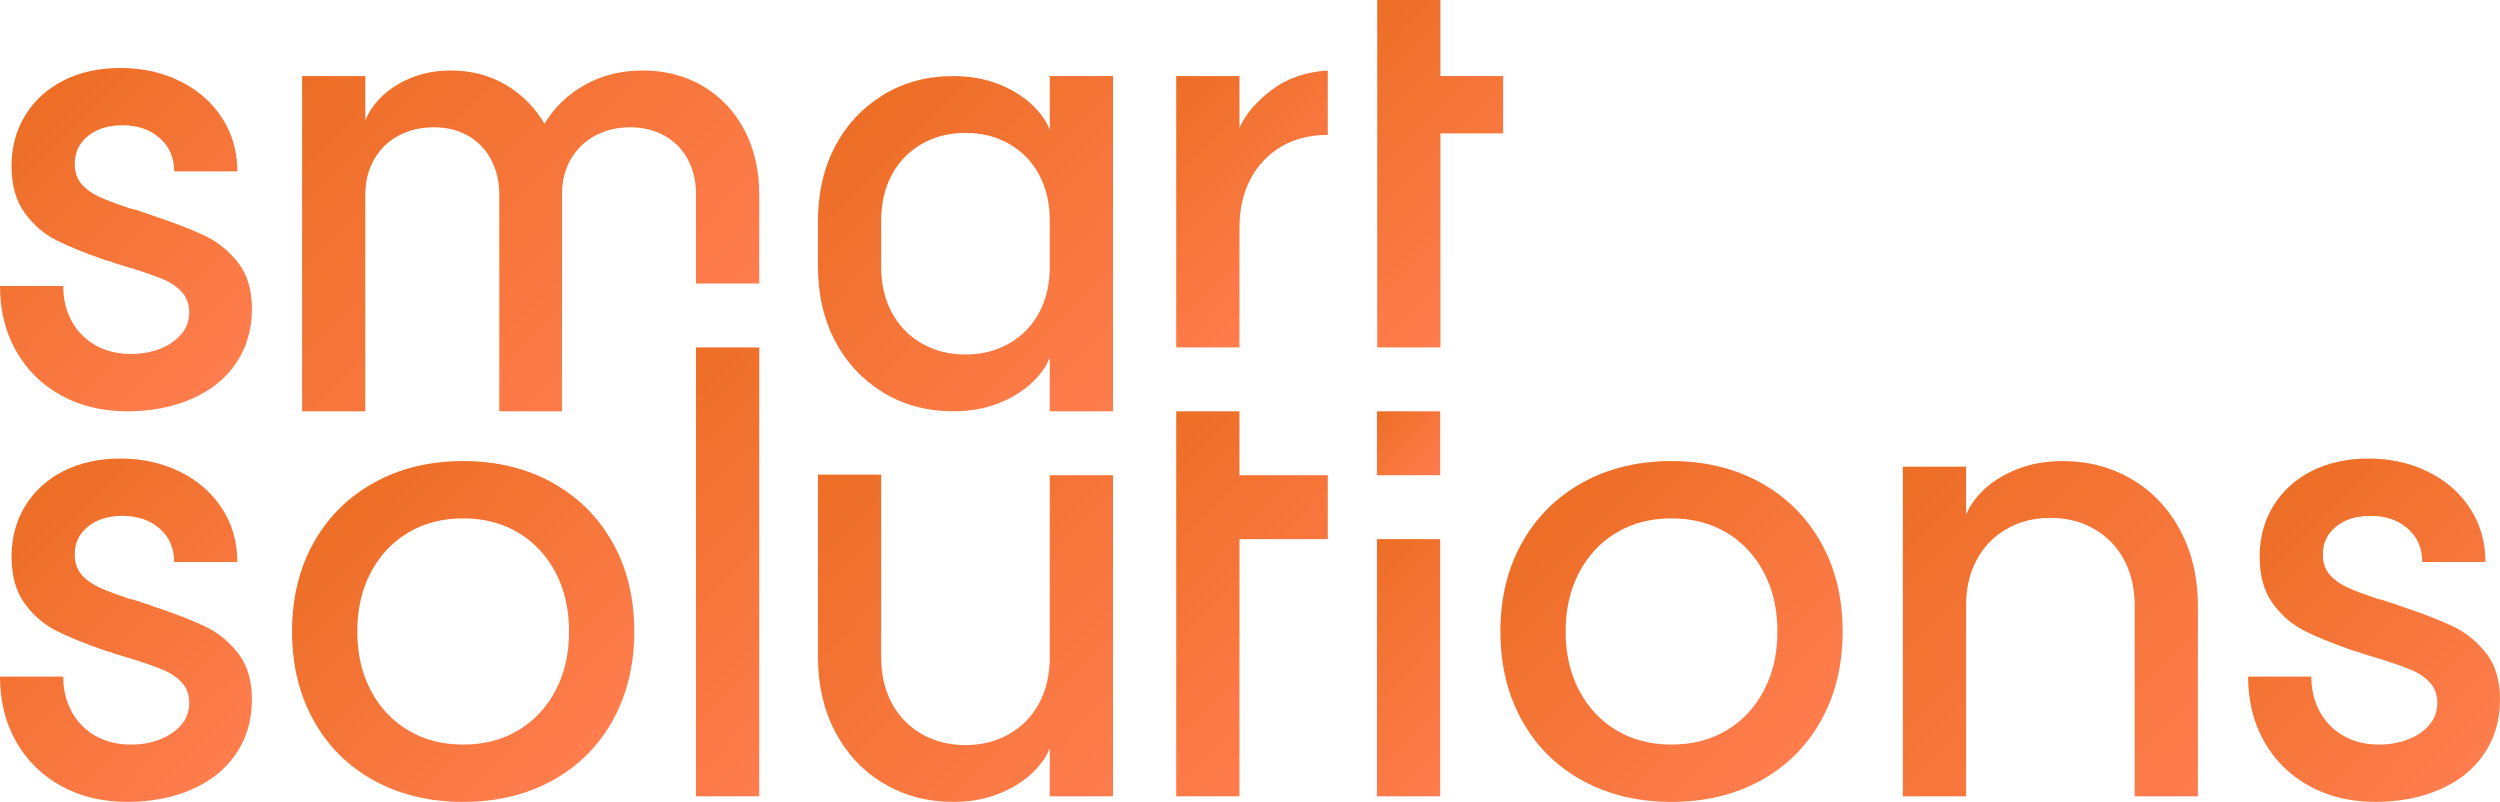
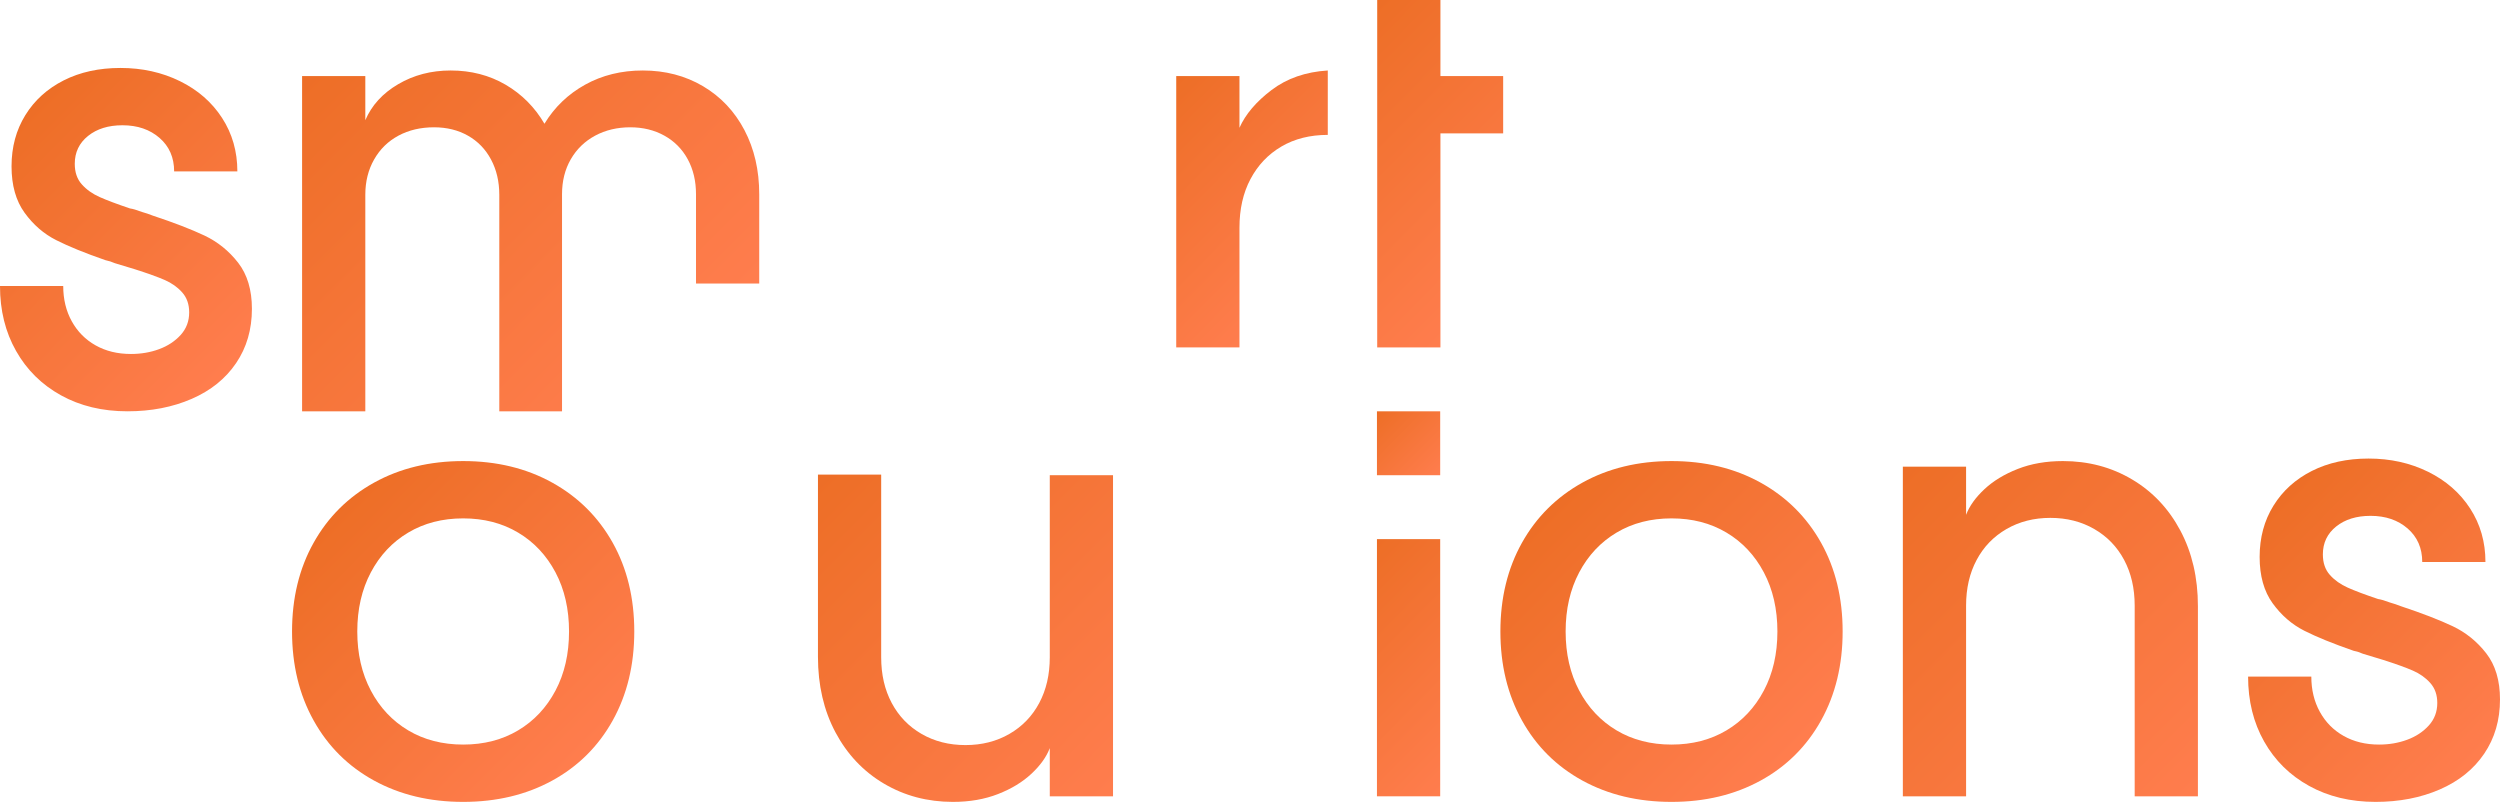
<svg xmlns="http://www.w3.org/2000/svg" width="159" height="51" viewBox="0 0 159 51" fill="none">
  <g clip-path="url(#clip0_11358_1623)">
    <path d="M13.006 14.982C12.165 14.585 11.063 14.159 9.702 13.708C9.49 13.622 9.266 13.547 9.032 13.482C8.692 13.353 8.436 13.278 8.266 13.257C7.436 12.977 6.793 12.736 6.335 12.531C5.877 12.327 5.5 12.059 5.203 11.725C4.904 11.392 4.755 10.956 4.755 10.418C4.755 9.687 5.037 9.096 5.602 8.644C6.165 8.193 6.894 7.967 7.788 7.967C8.745 7.967 9.532 8.236 10.149 8.773C10.766 9.311 11.075 10.021 11.075 10.902H15.096C15.096 9.634 14.772 8.499 14.123 7.499C13.474 6.499 12.58 5.72 11.442 5.161C10.303 4.602 9.043 4.322 7.66 4.322C6.298 4.322 5.096 4.585 4.053 5.112C3.011 5.64 2.197 6.376 1.612 7.322C1.027 8.268 0.734 9.353 0.734 10.579C0.734 11.784 1.011 12.768 1.564 13.531C2.117 14.294 2.787 14.875 3.575 15.273C4.362 15.671 5.404 16.095 6.702 16.546C6.915 16.59 7.117 16.654 7.309 16.74L8.586 17.127C9.394 17.385 10.022 17.611 10.468 17.804C10.915 17.998 11.287 18.261 11.585 18.594C11.883 18.928 12.032 19.353 12.032 19.868C12.032 20.428 11.851 20.906 11.49 21.304C11.127 21.702 10.67 22.003 10.117 22.207C9.563 22.412 8.968 22.513 8.33 22.513C7.478 22.513 6.729 22.331 6.08 21.965C5.431 21.6 4.926 21.089 4.564 20.433C4.202 19.778 4.021 19.03 4.021 18.191H0C0 19.74 0.34 21.116 1.022 22.32C1.702 23.525 2.654 24.465 3.878 25.142C5.101 25.819 6.511 26.159 8.107 26.159C9.618 26.159 10.979 25.895 12.192 25.368C13.405 24.841 14.346 24.084 15.016 23.094C15.687 22.106 16.022 20.955 16.022 19.643C16.022 18.439 15.729 17.46 15.144 16.707C14.559 15.955 13.846 15.381 13.006 14.982L13.006 14.982Z" fill="url(#paint0_linear_11358_1623)" />
    <path d="M44.713 5.483C43.585 4.817 42.309 4.483 40.883 4.483C39.521 4.483 38.298 4.785 37.213 5.386C36.128 5.989 35.266 6.817 34.627 7.87C34.01 6.817 33.186 5.989 32.154 5.386C31.122 4.785 29.957 4.483 28.66 4.483C27.425 4.483 26.314 4.774 25.325 5.354C24.335 5.935 23.638 6.698 23.234 7.645V4.838H19.213V26.16H23.234V12.386C23.234 11.547 23.42 10.8 23.793 10.144C24.165 9.488 24.68 8.983 25.34 8.628C26 8.273 26.755 8.096 27.606 8.096C28.415 8.096 29.133 8.273 29.761 8.628C30.388 8.983 30.878 9.488 31.229 10.144C31.58 10.8 31.755 11.547 31.755 12.386V26.16H35.745V12.354C35.745 11.515 35.931 10.773 36.303 10.128C36.675 9.483 37.192 8.983 37.851 8.628C38.511 8.273 39.256 8.096 40.086 8.096C40.894 8.096 41.617 8.273 42.256 8.628C42.894 8.983 43.389 9.483 43.74 10.128C44.091 10.773 44.266 11.515 44.266 12.354V18.032H48.287V12.354C48.287 10.827 47.973 9.467 47.346 8.273C46.718 7.08 45.841 6.15 44.713 5.483L44.713 5.483Z" fill="url(#paint1_linear_11358_1623)" />
-     <path d="M48.287 22.096H44.266V50.645H48.287V22.096Z" fill="url(#paint2_linear_11358_1623)" />
-     <path d="M13.006 39.824C12.165 39.426 11.063 39.001 9.702 38.549C9.49 38.464 9.266 38.388 9.032 38.323C8.692 38.194 8.436 38.12 8.266 38.098C7.436 37.819 6.793 37.577 6.335 37.372C5.877 37.168 5.5 36.9 5.203 36.566C4.904 36.233 4.755 35.797 4.755 35.259C4.755 34.529 5.037 33.937 5.602 33.485C6.165 33.034 6.894 32.808 7.788 32.808C8.745 32.808 9.532 33.077 10.149 33.614C10.766 34.152 11.075 34.862 11.075 35.743H15.096C15.096 34.475 14.772 33.34 14.123 32.34C13.474 31.34 12.58 30.561 11.442 30.002C10.303 29.443 9.043 29.164 7.66 29.164C6.298 29.164 5.096 29.427 4.053 29.953C3.011 30.481 2.197 31.217 1.612 32.163C1.027 33.11 0.734 34.195 0.734 35.421C0.734 36.625 1.011 37.609 1.564 38.372C2.117 39.135 2.787 39.716 3.575 40.114C4.362 40.512 5.404 40.936 6.702 41.387C6.915 41.431 7.117 41.495 7.309 41.581L8.586 41.968C9.394 42.226 10.022 42.452 10.468 42.646C10.915 42.839 11.287 43.102 11.585 43.436C11.883 43.769 12.032 44.194 12.032 44.71C12.032 45.27 11.851 45.748 11.49 46.145C11.127 46.544 10.67 46.844 10.117 47.048C9.563 47.253 8.968 47.355 8.33 47.355C7.478 47.355 6.729 47.172 6.08 46.807C5.431 46.441 4.926 45.93 4.564 45.274C4.202 44.619 4.021 43.871 4.021 43.032H0C0 44.581 0.34 45.957 1.022 47.161C1.702 48.366 2.654 49.306 3.878 49.983C5.101 50.66 6.511 51 8.107 51C9.618 51 10.979 50.736 12.192 50.209C13.405 49.682 14.346 48.925 15.016 47.935C15.687 46.947 16.022 45.796 16.022 44.484C16.022 43.28 15.729 42.302 15.144 41.549C14.559 40.797 13.846 40.222 13.006 39.823L13.006 39.824Z" fill="url(#paint3_linear_11358_1623)" />
    <path d="M66.766 41.807C66.766 42.904 66.543 43.871 66.096 44.71C65.65 45.548 65.016 46.205 64.197 46.678C63.378 47.151 62.447 47.387 61.405 47.387C60.363 47.387 59.431 47.151 58.612 46.678C57.792 46.205 57.16 45.548 56.713 44.71C56.266 43.871 56.043 42.904 56.043 41.807V30.186H52.022V41.775C52.022 43.581 52.393 45.183 53.138 46.581C53.883 47.978 54.909 49.064 56.218 49.838C57.527 50.612 58.989 51 60.607 51C61.67 51 62.628 50.833 63.479 50.5C64.33 50.167 65.037 49.737 65.601 49.209C66.165 48.682 66.553 48.14 66.766 47.581V50.645H70.788V30.224H66.766L66.766 41.807Z" fill="url(#paint4_linear_11358_1623)" />
    <path d="M35.122 30.695C33.474 29.782 31.585 29.324 29.458 29.324C27.331 29.324 25.441 29.782 23.792 30.695C22.143 31.61 20.861 32.884 19.947 34.518C19.031 36.152 18.574 38.034 18.574 40.162C18.574 42.291 19.031 44.178 19.947 45.822C20.861 47.468 22.143 48.742 23.792 49.645C25.441 50.548 27.33 51 29.458 51C31.585 51 33.474 50.548 35.122 49.645C36.771 48.742 38.053 47.468 38.968 45.822C39.883 44.178 40.34 42.291 40.34 40.162C40.34 38.034 39.883 36.152 38.968 34.518C38.053 32.884 36.771 31.61 35.122 30.695ZM35.33 43.92C34.755 45.006 33.963 45.85 32.952 46.452C31.942 47.054 30.777 47.355 29.458 47.355C28.139 47.355 26.973 47.054 25.963 46.452C24.952 45.85 24.159 45.006 23.585 43.92C23.011 42.834 22.723 41.581 22.723 40.162C22.723 38.743 23.011 37.49 23.585 36.404C24.159 35.319 24.951 34.475 25.963 33.873C26.973 33.271 28.138 32.969 29.458 32.969C30.778 32.969 31.942 33.271 32.952 33.873C33.963 34.475 34.755 35.319 35.33 36.404C35.905 37.49 36.191 38.743 36.191 40.162C36.191 41.581 35.905 42.834 35.33 43.92Z" fill="url(#paint5_linear_11358_1623)" />
    <path d="M135.59 30.486C134.282 29.712 132.819 29.324 131.202 29.324C130.138 29.324 129.18 29.491 128.33 29.824C127.478 30.158 126.771 30.588 126.207 31.115C125.643 31.642 125.255 32.184 125.043 32.743V29.68H121.021V50.645H125.043V38.517C125.043 37.42 125.265 36.453 125.713 35.614C126.159 34.776 126.793 34.12 127.612 33.647C128.431 33.174 129.362 32.937 130.404 32.937C131.447 32.937 132.378 33.174 133.197 33.647C134.016 34.12 134.649 34.776 135.096 35.614C135.543 36.453 135.766 37.42 135.766 38.517V50.645H139.787V38.549C139.787 36.743 139.415 35.141 138.67 33.743C137.926 32.346 136.899 31.26 135.59 30.486Z" fill="url(#paint6_linear_11358_1623)" />
    <path d="M91.596 34.288H87.574V50.645H91.596V34.288Z" fill="url(#paint7_linear_11358_1623)" />
    <path d="M158.123 41.549C157.538 40.797 156.825 40.222 155.984 39.824C155.144 39.426 154.042 39.001 152.681 38.549C152.468 38.464 152.244 38.388 152.011 38.323C151.67 38.194 151.415 38.12 151.245 38.098C150.415 37.819 149.771 37.577 149.314 37.372C148.856 37.168 148.479 36.9 148.181 36.566C147.883 36.233 147.734 35.797 147.734 35.259C147.734 34.529 148.016 33.937 148.58 33.485C149.143 33.034 149.873 32.808 150.766 32.808C151.723 32.808 152.51 33.077 153.128 33.614C153.744 34.152 154.054 34.862 154.054 35.743H158.074C158.074 34.475 157.75 33.34 157.101 32.34C156.452 31.34 155.558 30.561 154.421 30.002C153.282 29.443 152.022 29.164 150.639 29.164C149.277 29.164 148.074 29.427 147.032 29.953C145.989 30.481 145.176 31.217 144.591 32.163C144.005 33.11 143.713 34.195 143.713 35.421C143.713 36.625 143.989 37.609 144.542 38.372C145.096 39.135 145.766 39.716 146.553 40.114C147.34 40.512 148.383 40.936 149.681 41.387C149.894 41.431 150.096 41.495 150.287 41.581L151.564 41.968C152.372 42.226 153 42.452 153.447 42.646C153.894 42.839 154.266 43.102 154.564 43.436C154.862 43.769 155.011 44.194 155.011 44.71C155.011 45.27 154.83 45.748 154.468 46.145C154.106 46.544 153.649 46.844 153.096 47.048C152.542 47.253 151.947 47.355 151.309 47.355C150.457 47.355 149.707 47.172 149.058 46.807C148.409 46.441 147.904 45.93 147.543 45.274C147.181 44.619 147 43.871 147 43.032H142.979C142.979 44.581 143.319 45.957 144 47.161C144.681 48.366 145.632 49.306 146.857 49.983C148.08 50.66 149.489 51 151.085 51C152.596 51 153.958 50.736 155.17 50.209C156.384 49.682 157.325 48.925 157.995 47.935C158.665 46.947 159 45.796 159 44.484C159 43.28 158.708 42.302 158.123 41.549L158.123 41.549Z" fill="url(#paint8_linear_11358_1623)" />
    <path d="M111.974 30.695C110.325 29.782 108.436 29.324 106.309 29.324C104.182 29.324 102.292 29.782 100.643 30.695C98.995 31.61 97.712 32.884 96.798 34.518C95.883 36.152 95.425 38.034 95.425 40.162C95.425 42.291 95.883 44.178 96.798 45.822C97.712 47.468 98.995 48.742 100.643 49.645C102.292 50.548 104.181 51 106.309 51C108.437 51 110.325 50.548 111.974 49.645C113.622 48.742 114.904 47.468 115.82 45.822C116.734 44.178 117.192 42.291 117.192 40.162C117.192 38.034 116.734 36.152 115.82 34.518C114.904 32.884 113.622 31.61 111.974 30.695ZM112.181 43.92C111.607 45.006 110.814 45.85 109.804 46.452C108.793 47.054 107.628 47.355 106.309 47.355C104.99 47.355 103.824 47.054 102.814 46.452C101.803 45.85 101.01 45.006 100.436 43.92C99.862 42.834 99.574 41.581 99.574 40.162C99.574 38.743 99.862 37.49 100.436 36.404C101.01 35.319 101.803 34.475 102.814 33.873C103.824 33.271 104.989 32.969 106.309 32.969C107.629 32.969 108.793 33.271 109.804 33.873C110.814 34.475 111.607 35.319 112.181 36.404C112.756 37.49 113.043 38.743 113.043 40.162C113.043 41.581 112.756 42.834 112.181 43.92Z" fill="url(#paint9_linear_11358_1623)" />
    <path d="M78.83 8.128V4.838H74.808V22.096H78.83V14.482C78.83 13.3 79.063 12.268 79.532 11.386C79.999 10.505 80.653 9.816 81.494 9.321C82.334 8.827 83.319 8.579 84.447 8.579V4.483C83.042 4.57 81.851 4.983 80.871 5.725C79.893 6.467 79.212 7.268 78.83 8.128Z" fill="url(#paint10_linear_11358_1623)" />
-     <path d="M66.766 5.194V8.258C66.554 7.699 66.165 7.157 65.601 6.63C65.037 6.102 64.33 5.672 63.479 5.339C62.628 5.006 61.67 4.839 60.607 4.839C58.989 4.839 57.527 5.227 56.219 6.001C56.157 6.037 56.104 6.083 56.043 6.121C54.822 6.887 53.848 7.927 53.139 9.258C52.394 10.656 52.022 12.258 52.022 14.064V16.934C52.022 18.74 52.394 20.342 53.139 21.739C53.848 23.071 54.822 24.111 56.043 24.877C56.104 24.915 56.157 24.961 56.219 24.997C57.527 25.771 58.989 26.159 60.607 26.159C61.67 26.159 62.628 25.992 63.479 25.659C64.33 25.326 65.037 24.896 65.601 24.368C66.165 23.841 66.554 23.299 66.766 22.74V26.16H70.788V4.838H66.766V5.194ZM66.766 16.966C66.766 18.063 66.543 19.03 66.096 19.869C65.65 20.707 65.016 21.364 64.197 21.836C63.378 22.31 62.447 22.546 61.405 22.546C60.363 22.546 59.431 22.31 58.612 21.836C57.792 21.364 57.16 20.707 56.713 19.869C56.266 19.03 56.043 18.063 56.043 16.966V14.032C56.043 12.935 56.266 11.968 56.713 11.129C57.16 10.291 57.792 9.634 58.612 9.161C59.431 8.688 60.362 8.452 61.405 8.452C62.447 8.452 63.378 8.688 64.197 9.161C65.016 9.634 65.65 10.291 66.096 11.129C66.543 11.968 66.766 12.935 66.766 14.032V16.966Z" fill="url(#paint11_linear_11358_1623)" />
    <path d="M91.596 26.16H87.574V30.224H91.596V26.16Z" fill="url(#paint12_linear_11358_1623)" />
    <path d="M95.601 4.838H91.611V0H87.59V4.838V8.483V22.096H91.611V8.483H95.601V4.838Z" fill="url(#paint13_linear_11358_1623)" />
-     <path d="M78.83 26.16H74.808V30.224V33.743V33.868V34.213V34.288V50.645H78.83V34.288H84.447V33.868V30.224H78.83V26.16Z" fill="url(#paint14_linear_11358_1623)" />
  </g>
  <defs>
    <linearGradient id="paint0_linear_11358_1623" x1="0.687" y1="8.043" x2="15.525" y2="22.724" gradientUnits="userSpaceOnUse">
      <stop stop-color="#ED6E26" />
      <stop offset="0.999" stop-color="#FF7D4E" />
    </linearGradient>
    <linearGradient id="paint1_linear_11358_1623" x1="20.235" y1="3.806" x2="41.522" y2="24.869" gradientUnits="userSpaceOnUse">
      <stop stop-color="#ED6E26" />
      <stop offset="0.999" stop-color="#FF7D4E" />
    </linearGradient>
    <linearGradient id="paint2_linear_11358_1623" x1="38.209" y1="28.217" x2="54.515" y2="44.351" gradientUnits="userSpaceOnUse">
      <stop stop-color="#ED6E26" />
      <stop offset="0.999" stop-color="#FF7D4E" />
    </linearGradient>
    <linearGradient id="paint3_linear_11358_1623" x1="0.687" y1="32.884" x2="15.525" y2="47.566" gradientUnits="userSpaceOnUse">
      <stop stop-color="#ED6E26" />
      <stop offset="0.999" stop-color="#FF7D4E" />
    </linearGradient>
    <linearGradient id="paint4_linear_11358_1623" x1="52.798" y1="29.402" x2="72.509" y2="48.905" gradientUnits="userSpaceOnUse">
      <stop stop-color="#ED6E26" />
      <stop offset="0.999" stop-color="#FF7D4E" />
    </linearGradient>
    <linearGradient id="paint5_linear_11358_1623" x1="21.648" y1="32.282" x2="37.432" y2="47.9" gradientUnits="userSpaceOnUse">
      <stop stop-color="#ED6E26" />
      <stop offset="0.999" stop-color="#FF7D4E" />
    </linearGradient>
    <linearGradient id="paint6_linear_11358_1623" x1="119.371" y1="31.347" x2="139.336" y2="51.101" gradientUnits="userSpaceOnUse">
      <stop stop-color="#ED6E26" />
      <stop offset="0.999" stop-color="#FF7D4E" />
    </linearGradient>
    <linearGradient id="paint7_linear_11358_1623" x1="84.533" y1="37.361" x2="94.743" y2="47.464" gradientUnits="userSpaceOnUse">
      <stop stop-color="#ED6E26" />
      <stop offset="0.999" stop-color="#FF7D4E" />
    </linearGradient>
    <linearGradient id="paint8_linear_11358_1623" x1="143.666" y1="32.884" x2="158.504" y2="47.566" gradientUnits="userSpaceOnUse">
      <stop stop-color="#ED6E26" />
      <stop offset="0.999" stop-color="#FF7D4E" />
    </linearGradient>
    <linearGradient id="paint9_linear_11358_1623" x1="98.499" y1="32.282" x2="114.283" y2="47.9" gradientUnits="userSpaceOnUse">
      <stop stop-color="#ED6E26" />
      <stop offset="0.999" stop-color="#FF7D4E" />
    </linearGradient>
    <linearGradient id="paint10_linear_11358_1623" x1="73.037" y1="6.629" x2="83.697" y2="17.177" gradientUnits="userSpaceOnUse">
      <stop stop-color="#ED6E26" />
      <stop offset="0.999" stop-color="#FF7D4E" />
    </linearGradient>
    <linearGradient id="paint11_linear_11358_1623" x1="55.176" y1="6.686" x2="72.801" y2="24.125" gradientUnits="userSpaceOnUse">
      <stop stop-color="#ED6E26" />
      <stop offset="0.999" stop-color="#FF7D4E" />
    </linearGradient>
    <linearGradient id="paint12_linear_11358_1623" x1="87.574" y1="26.16" x2="91.638" y2="30.181" gradientUnits="userSpaceOnUse">
      <stop stop-color="#ED6E26" />
      <stop offset="0.999" stop-color="#FF7D4E" />
    </linearGradient>
    <linearGradient id="paint13_linear_11358_1623" x1="83.13" y1="4.508" x2="96.209" y2="17.449" gradientUnits="userSpaceOnUse">
      <stop stop-color="#ED6E26" />
      <stop offset="0.999" stop-color="#FF7D4E" />
    </linearGradient>
    <linearGradient id="paint14_linear_11358_1623" x1="70.156" y1="30.862" x2="84.43" y2="44.986" gradientUnits="userSpaceOnUse">
      <stop stop-color="#ED6E26" />
      <stop offset="0.999" stop-color="#FF7D4E" />
    </linearGradient>
    <clipPath id="clip0_11358_1623">
      <rect width="159" height="51" fill="white" />
    </clipPath>
  </defs>
</svg>